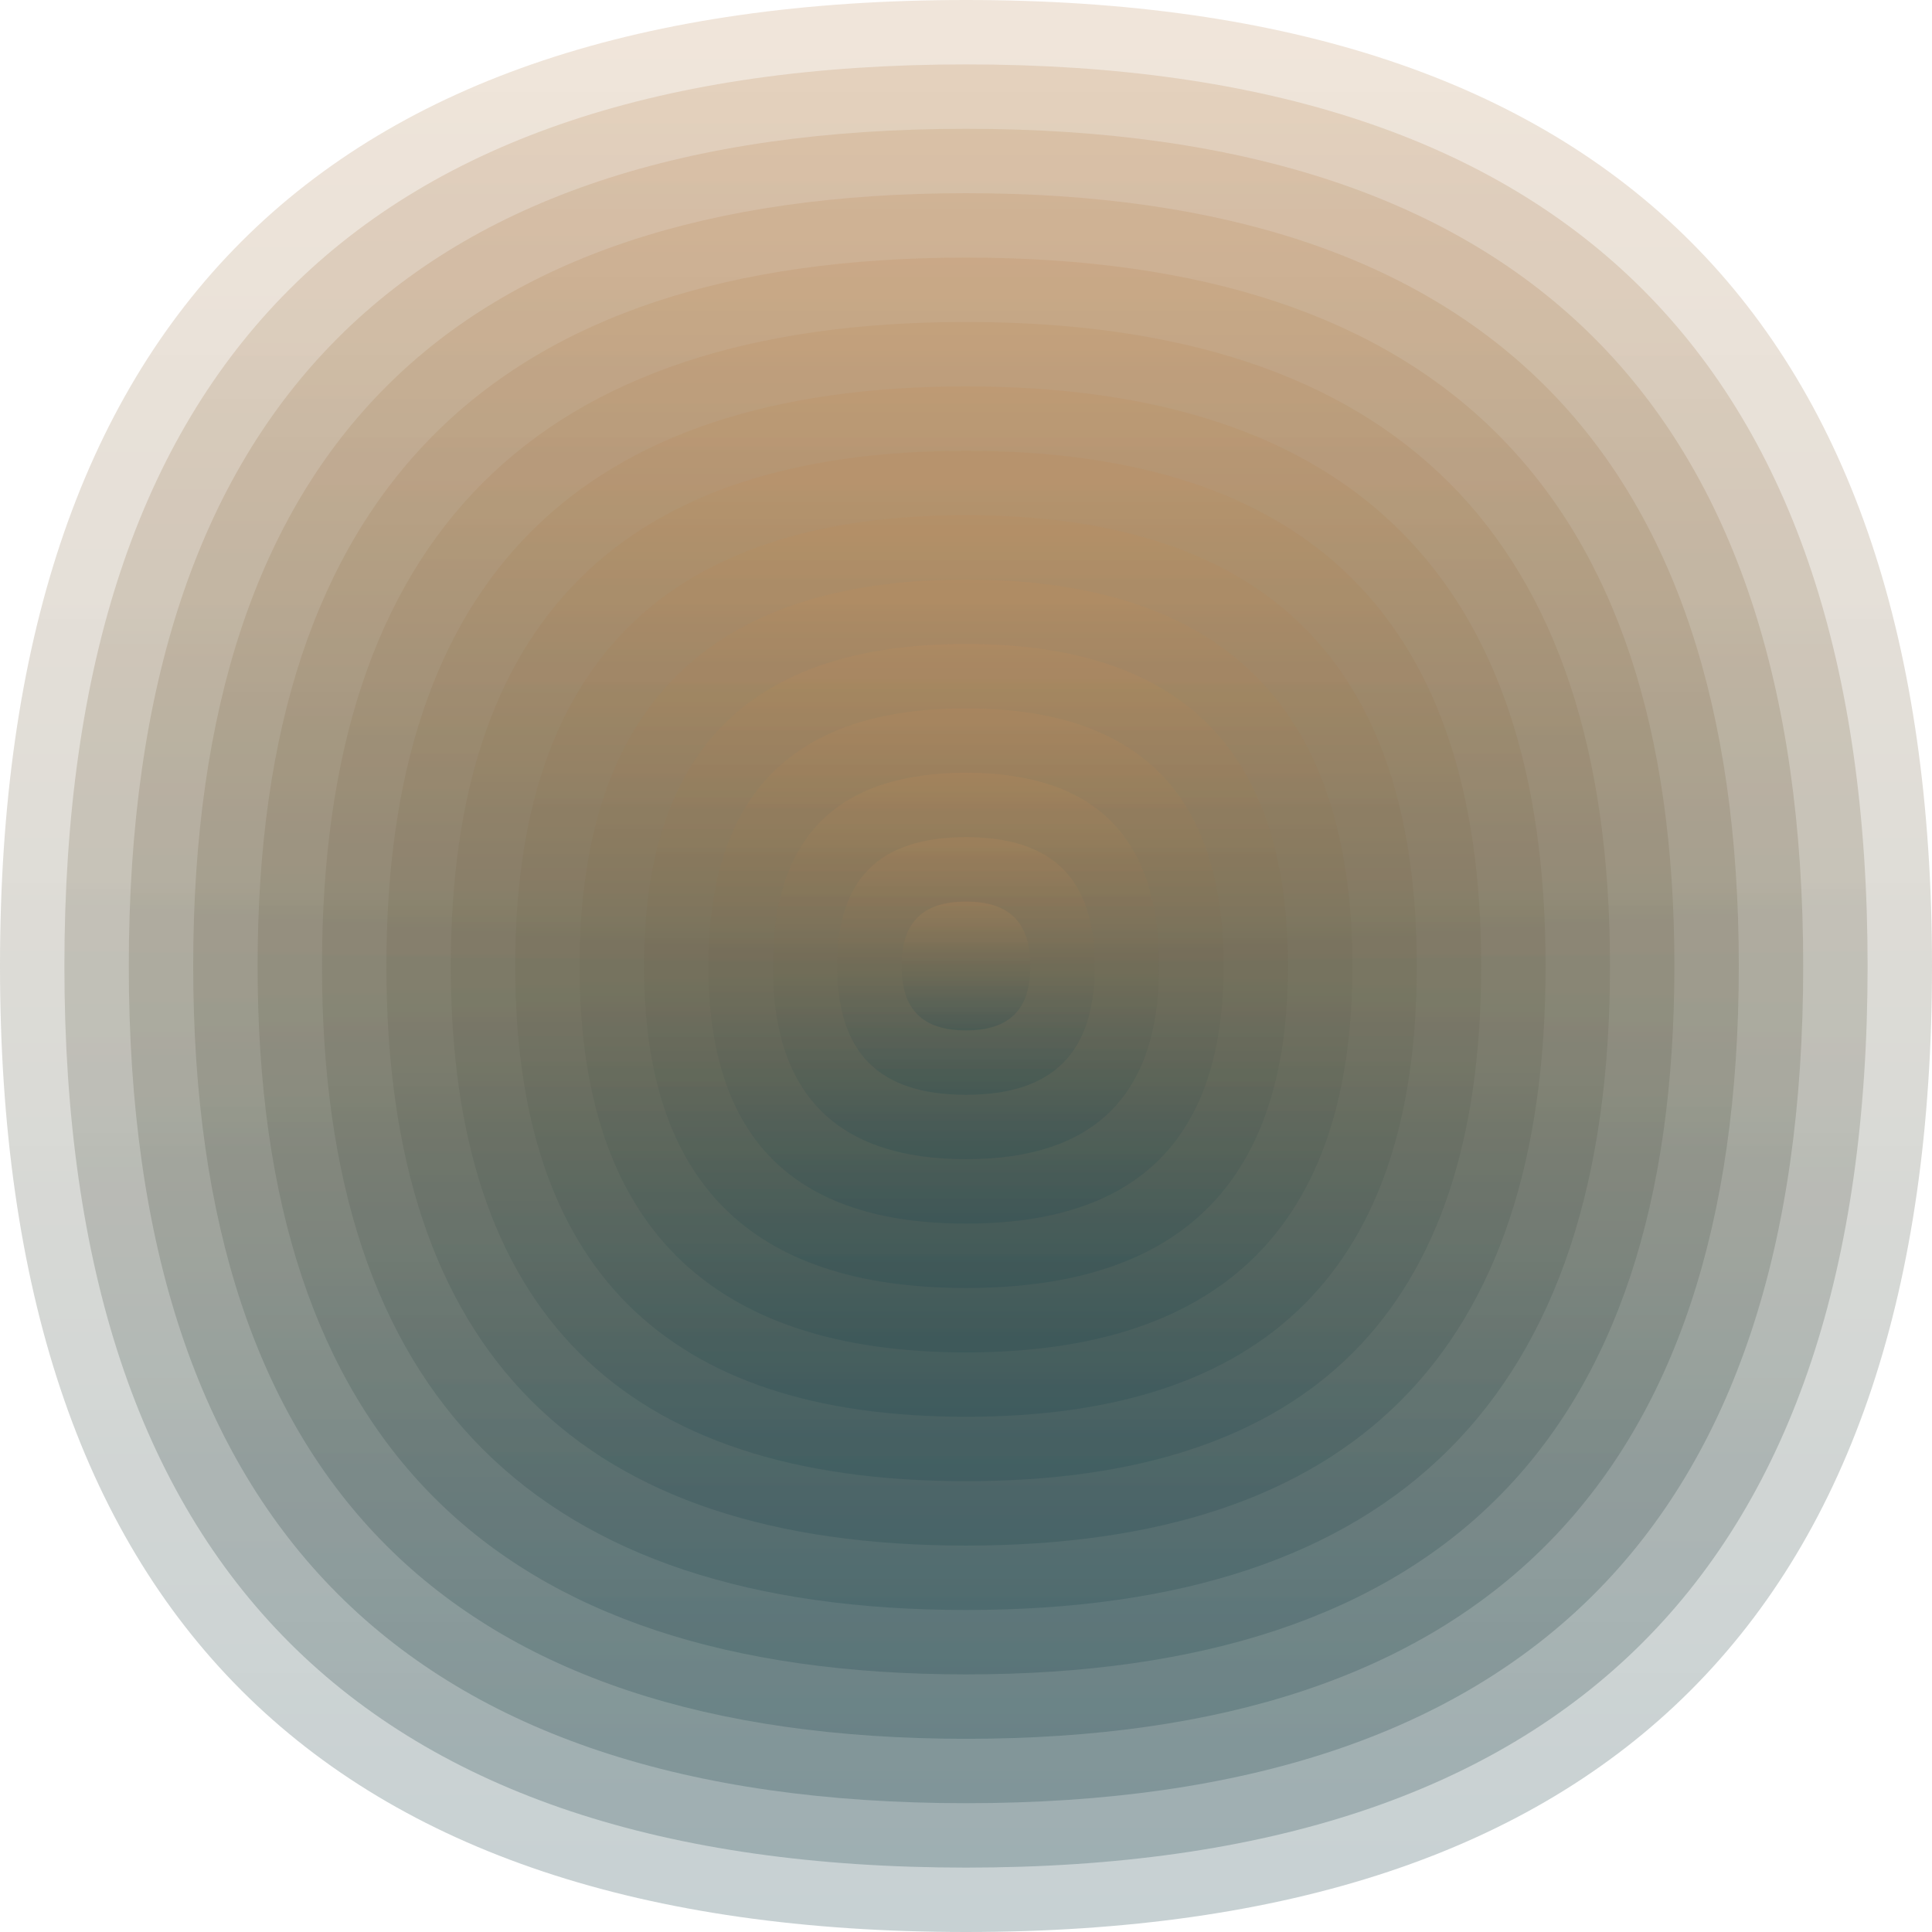
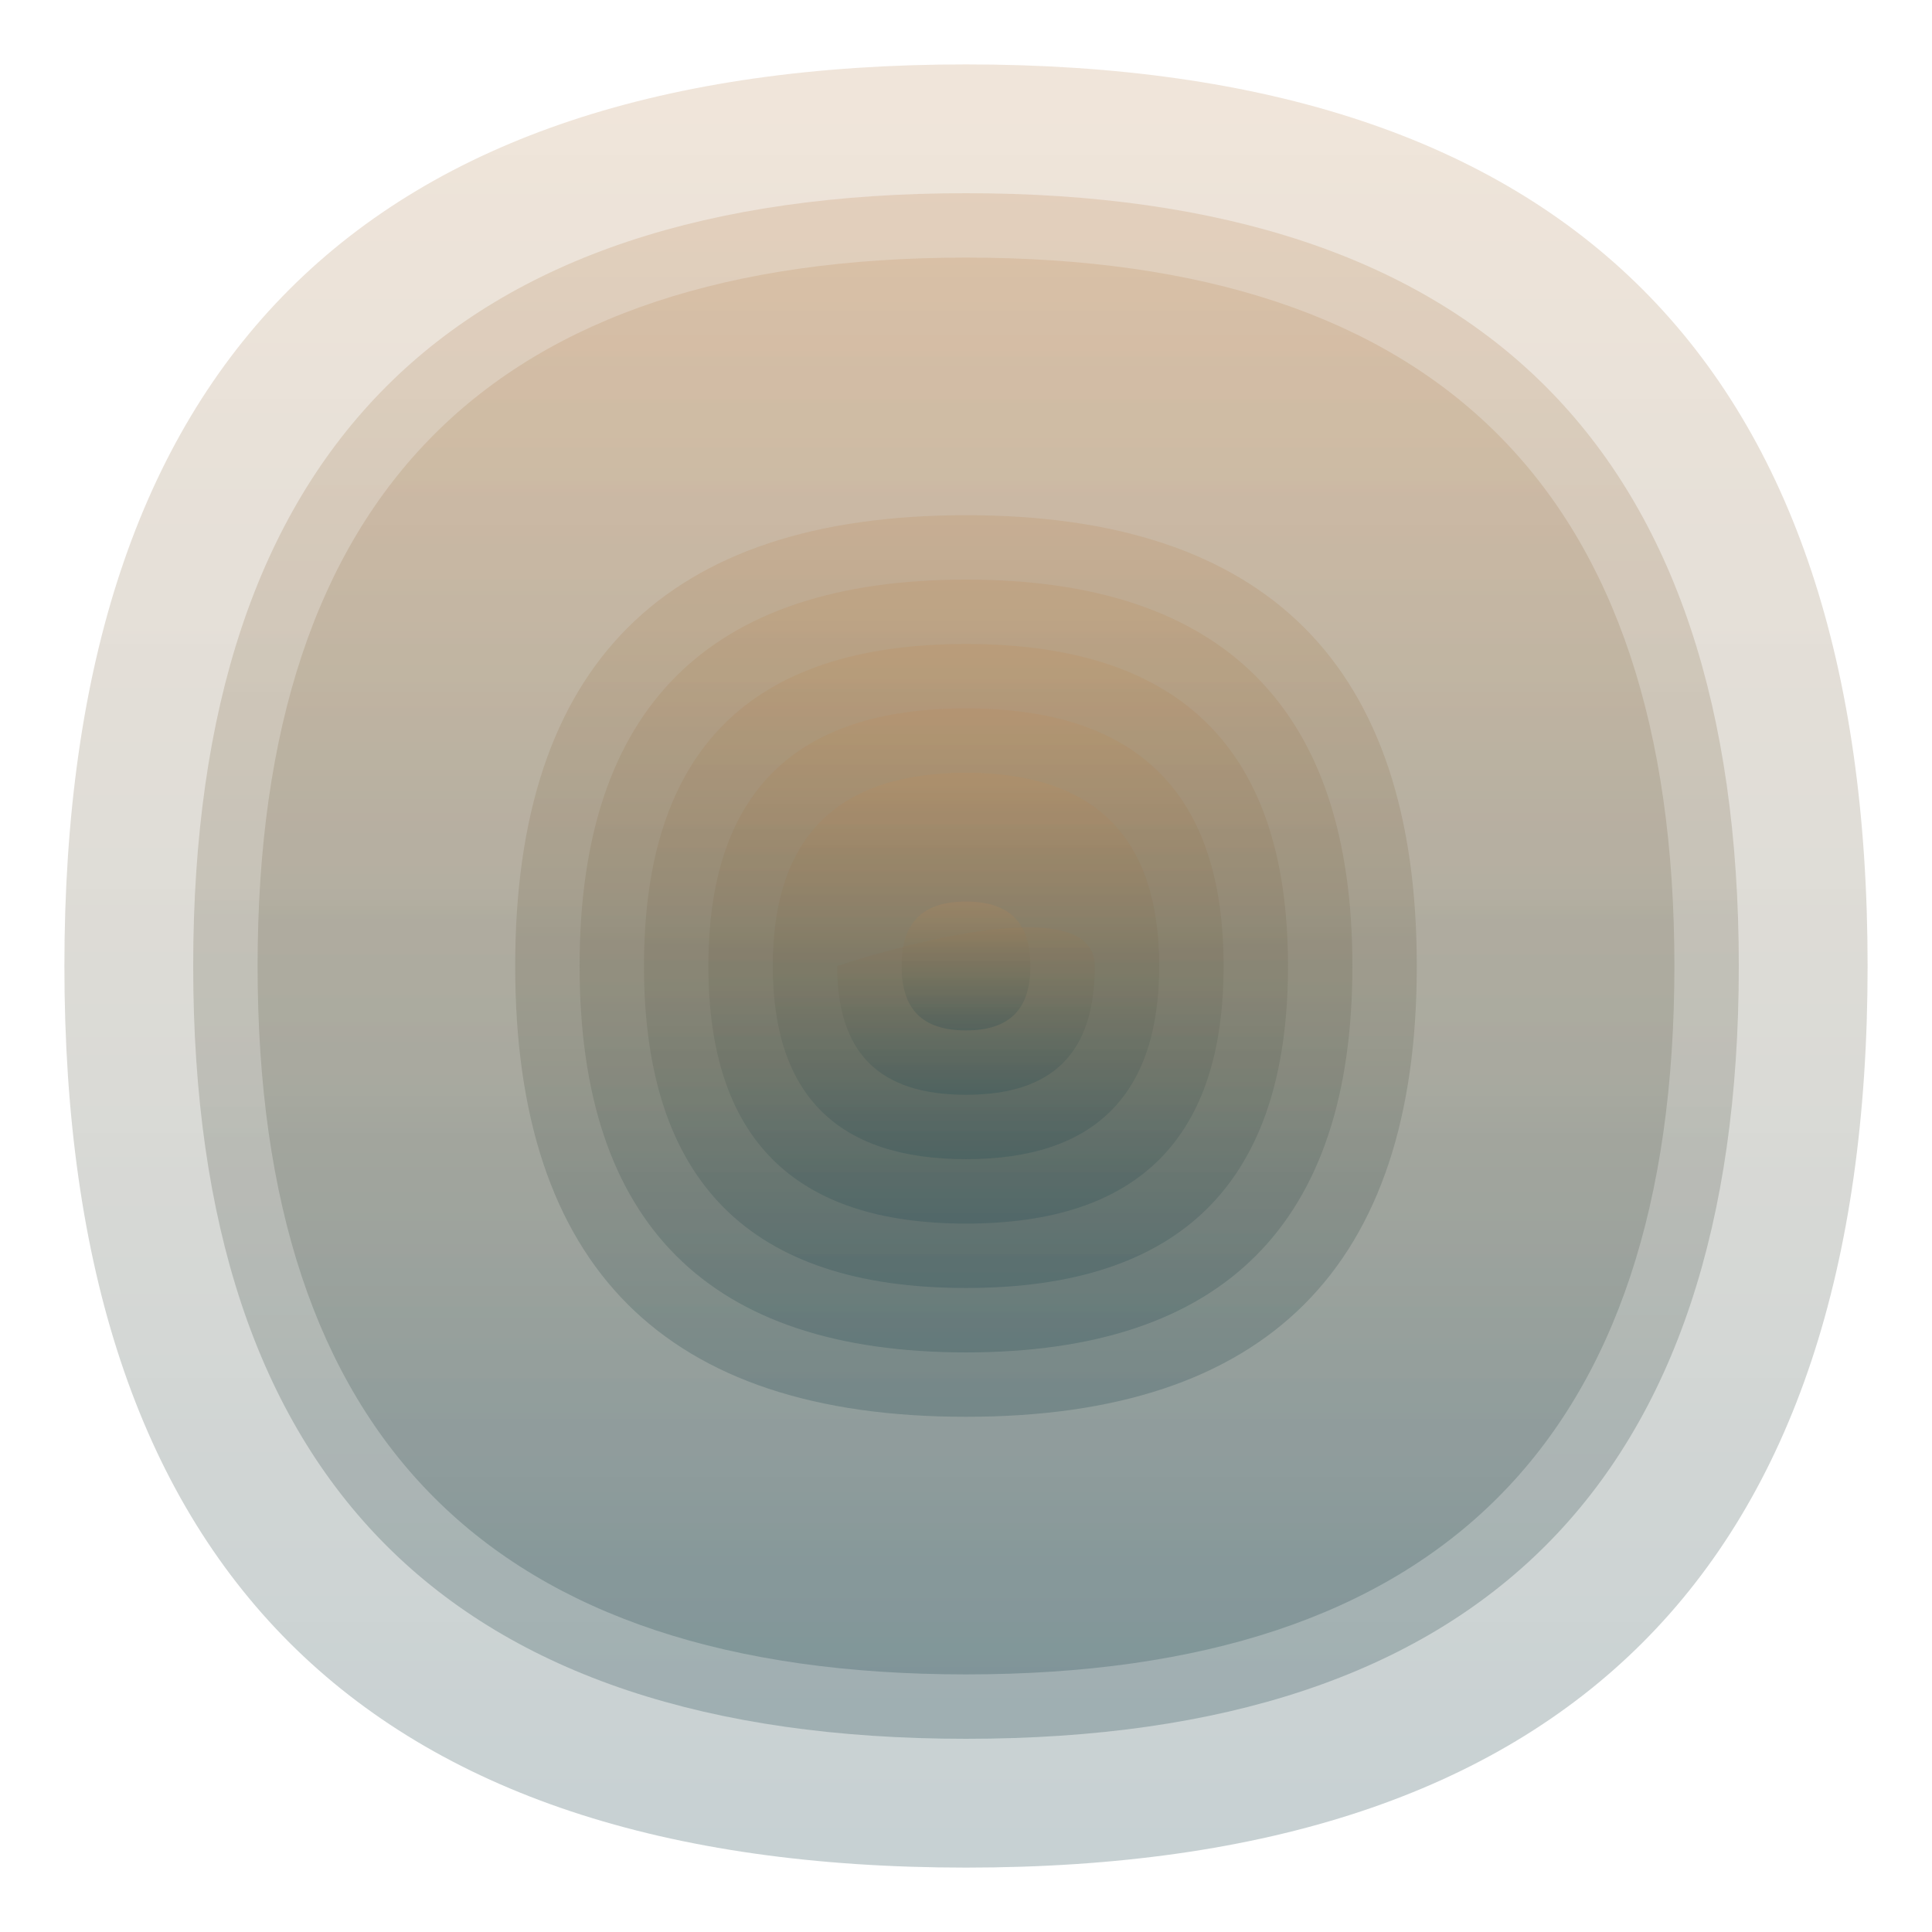
<svg xmlns="http://www.w3.org/2000/svg" width="1200" height="1200" viewBox="0 0 1200 1200">
  <defs>
    <linearGradient id="p0" x2="0" y2="1">
      <stop stop-color="rgba(190,140,90,0.224)" offset="0" />
      <stop stop-color="rgba(30,70,80,0.253)" offset="1" />
    </linearGradient>
    <linearGradient id="p1" x2="0" y2="1">
      <stop stop-color="rgba(10,10,50,0.47)" offset="0" />
      <stop stop-color="rgba(130,180,10,0.217)" offset="1" />
    </linearGradient>
    <linearGradient id="p2" x2="0" y2="1">
      <stop stop-color="rgba(170,70,0,0.167)" offset="0" />
      <stop stop-color="rgba(80,80,180,0.193)" offset="1" />
    </linearGradient>
    <linearGradient id="p3" x2="0" y2="1">
      <stop stop-color="rgba(50,80,60,0.137)" offset="0" />
      <stop stop-color="rgba(140,150,20,0.142)" offset="1" />
    </linearGradient>
    <linearGradient id="p4" x2="0" y2="1">
      <stop stop-color="rgba(100,120,140,0.217)" offset="0" />
      <stop stop-color="rgba(150,80,10,0.49)" offset="1" />
    </linearGradient>
    <linearGradient id="p5" x2="0" y2="1">
      <stop stop-color="rgba(60,120,30,0.207)" offset="0" />
      <stop stop-color="rgba(150,80,150,0.3)" offset="1" />
    </linearGradient>
    <linearGradient id="p6" x2="0" y2="1">
      <stop stop-color="rgba(80,120,150,0.14)" offset="0" />
      <stop stop-color="rgba(170,80,160,0.242)" offset="1" />
    </linearGradient>
    <linearGradient id="p7" x2="0" y2="1">
      <stop stop-color="rgba(0,20,200,0.26)" offset="0" />
      <stop stop-color="rgba(0,40,120,0.4)" offset="1" />
    </linearGradient>
    <linearGradient id="p8" x2="0" y2="1">
      <stop stop-color="rgba(90,150,190,0.58)" offset="0" />
      <stop stop-color="rgba(30,40,110,0.101)" offset="1" />
    </linearGradient>
    <linearGradient id="p9" x2="0" y2="1">
      <stop stop-color="rgba(140,80,80,0.125)" offset="0" />
      <stop stop-color="rgba(170,0,150,0.217)" offset="1" />
    </linearGradient>
    <linearGradient id="p10" x2="0" y2="1">
      <stop stop-color="rgba(140,70,220,0.207)" offset="0" />
      <stop stop-color="rgba(70,60,250,0.79)" offset="1" />
    </linearGradient>
    <linearGradient id="p11" x2="0" y2="1">
      <stop stop-color="rgba(10,40,40,0.125)" offset="0" />
      <stop stop-color="rgba(180,10,210,0.247)" offset="1" />
    </linearGradient>
    <linearGradient id="p12" x2="0" y2="1">
      <stop stop-color="rgba(70,0,160,0.41)" offset="0" />
      <stop stop-color="rgba(80,140,190,0.56)" offset="1" />
    </linearGradient>
    <linearGradient id="p13" x2="0" y2="1">
      <stop stop-color="rgba(80,40,130,0.201)" offset="0" />
      <stop stop-color="rgba(150,10,140,0.104)" offset="1" />
    </linearGradient>
    <linearGradient id="p14" x2="0" y2="1">
      <stop stop-color="rgba(120,100,210,0.228)" offset="0" />
      <stop stop-color="rgba(80,10,40,0.133)" offset="1" />
    </linearGradient>
  </defs>
-   <path fill="url(&quot;#p0&quot;)" d="M0,600 C0,200 200,0 600,0 S1200,200 1200,600 1000,1200 600,1200 0,1000 0,600 " />
  <svg x="0" y="0">
    <g>
      <animateTransform attributeName="transform" type="rotate" from="0 600 600" to="360 600 600" dur="47s" repeatCount="indefinite" />
      <path fill="url(&quot;#p0&quot;)" d="M40,600 C40,226 226,40 600,40 S1160,226 1160,600 974,1160 600,1160 40,974 40,600 " />
      <svg x="40" y="40">
        <g>
          <animateTransform attributeName="transform" type="rotate" from="0 560 560" to="-360 560 560" dur="57s" repeatCount="indefinite" />
-           <path fill="url(&quot;#p0&quot;)" d="M40,560 C40,213 213,40 560,40 S1080,213 1080,560 907,1080 560,1080 40,907 40,560 " />
          <svg x="40" y="40">
            <g>
              <animateTransform attributeName="transform" type="rotate" from="0 520 520" to="-360 520 520" dur="19s" repeatCount="indefinite" />
              <path fill="url(&quot;#p0&quot;)" d="M40,520 C40,200 200,40 520,40 S1000,200 1000,520 840,1000 520,1000 40,840 40,520 " />
              <svg x="40" y="40">
                <g>
                  <animateTransform attributeName="transform" type="rotate" from="0 480 480" to="-360 480 480" dur="48s" repeatCount="indefinite" />
                  <path fill="url(&quot;#p0&quot;)" d="M40,480 C40,186 186,40 480,40 S920,186 920,480 774,920 480,920 40,774 40,480 " />
                  <svg x="40" y="40">
                    <g>
                      <animateTransform attributeName="transform" type="rotate" from="0 440 440" to="360 440 440" dur="31s" repeatCount="indefinite" />
-                       <path fill="url(&quot;#p0&quot;)" d="M40,440 C40,173 173,40 440,40 S840,173 840,440 707,840 440,840 40,707 40,440 " />
                      <svg x="40" y="40">
                        <g>
                          <animateTransform attributeName="transform" type="rotate" from="0 400 400" to="-360 400 400" dur="28s" repeatCount="indefinite" />
-                           <path fill="url(&quot;#p0&quot;)" d="M40,400 C40,160 160,40 400,40 S760,160 760,400 640,760 400,760 40,640 40,400 " />
                          <svg x="40" y="40">
                            <g>
                              <animateTransform attributeName="transform" type="rotate" from="0 360 360" to="360 360 360" dur="33s" repeatCount="indefinite" />
-                               <path fill="url(&quot;#p0&quot;)" d="M40,360 C40,146 146,40 360,40 S680,146 680,360 574,680 360,680 40,574 40,360 " />
                              <svg x="40" y="40">
                                <g>
                                  <animateTransform attributeName="transform" type="rotate" from="0 320 320" to="-360 320 320" dur="19s" repeatCount="indefinite" />
                                  <path fill="url(&quot;#p0&quot;)" d="M40,320 C40,133 133,40 320,40 S600,133 600,320 507,600 320,600 40,507 40,320 " />
                                  <svg x="40" y="40">
                                    <g>
                                      <animateTransform attributeName="transform" type="rotate" from="0 280 280" to="-360 280 280" dur="37s" repeatCount="indefinite" />
                                      <path fill="url(&quot;#p0&quot;)" d="M40,280 C40,120 120,40 280,40 S520,120 520,280 440,520 280,520 40,440 40,280 " />
                                      <svg x="40" y="40">
                                        <g>
                                          <animateTransform attributeName="transform" type="rotate" from="0 240 240" to="-360 240 240" dur="41s" repeatCount="indefinite" />
                                          <path fill="url(&quot;#p0&quot;)" d="M40,240 C40,106 106,40 240,40 S440,106 440,240 374,440 240,440 40,374 40,240 " />
                                          <svg x="40" y="40">
                                            <g>
                                              <animateTransform attributeName="transform" type="rotate" from="0 200 200" to="-360 200 200" dur="50s" repeatCount="indefinite" />
                                              <path fill="url(&quot;#p0&quot;)" d="M40,200 C40,93 93,40 200,40 S360,93 360,200 307,360 200,360 40,307 40,200 " />
                                              <svg x="40" y="40">
                                                <g>
                                                  <animateTransform attributeName="transform" type="rotate" from="0 160 160" to="360 160 160" dur="59s" repeatCount="indefinite" />
                                                  <path fill="url(&quot;#p0&quot;)" d="M40,160 C40,80 80,40 160,40 S280,80 280,160 240,280 160,280 40,240 40,160 " />
                                                  <svg x="40" y="40">
                                                    <g>
                                                      <animateTransform attributeName="transform" type="rotate" from="0 120 120" to="-360 120 120" dur="24s" repeatCount="indefinite" />
-                                                       <path fill="url(&quot;#p0&quot;)" d="M40,120 C40,66 66,40 120,40 S200,66 200,120 174,200 120,200 40,174 40,120 " />
+                                                       <path fill="url(&quot;#p0&quot;)" d="M40,120 S200,66 200,120 174,200 120,200 40,174 40,120 " />
                                                      <svg x="40" y="40">
                                                        <g>
                                                          <animateTransform attributeName="transform" type="rotate" from="0 80 80" to="360 80 80" dur="71s" repeatCount="indefinite" />
                                                          <path fill="url(&quot;#p0&quot;)" d="M40,80 C40,53 53,40 80,40 S120,53 120,80 107,120 80,120 40,107 40,80 " />
                                                          <svg x="40" y="40">
                                                            <g>
                                                              <animateTransform attributeName="transform" type="rotate" from="0 40 40" to="360 40 40" dur="10s" repeatCount="indefinite" />
                                                            </g>
                                                          </svg>
                                                        </g>
                                                      </svg>
                                                    </g>
                                                  </svg>
                                                </g>
                                              </svg>
                                            </g>
                                          </svg>
                                        </g>
                                      </svg>
                                    </g>
                                  </svg>
                                </g>
                              </svg>
                            </g>
                          </svg>
                        </g>
                      </svg>
                    </g>
                  </svg>
                </g>
              </svg>
            </g>
          </svg>
        </g>
      </svg>
    </g>
  </svg>
</svg>